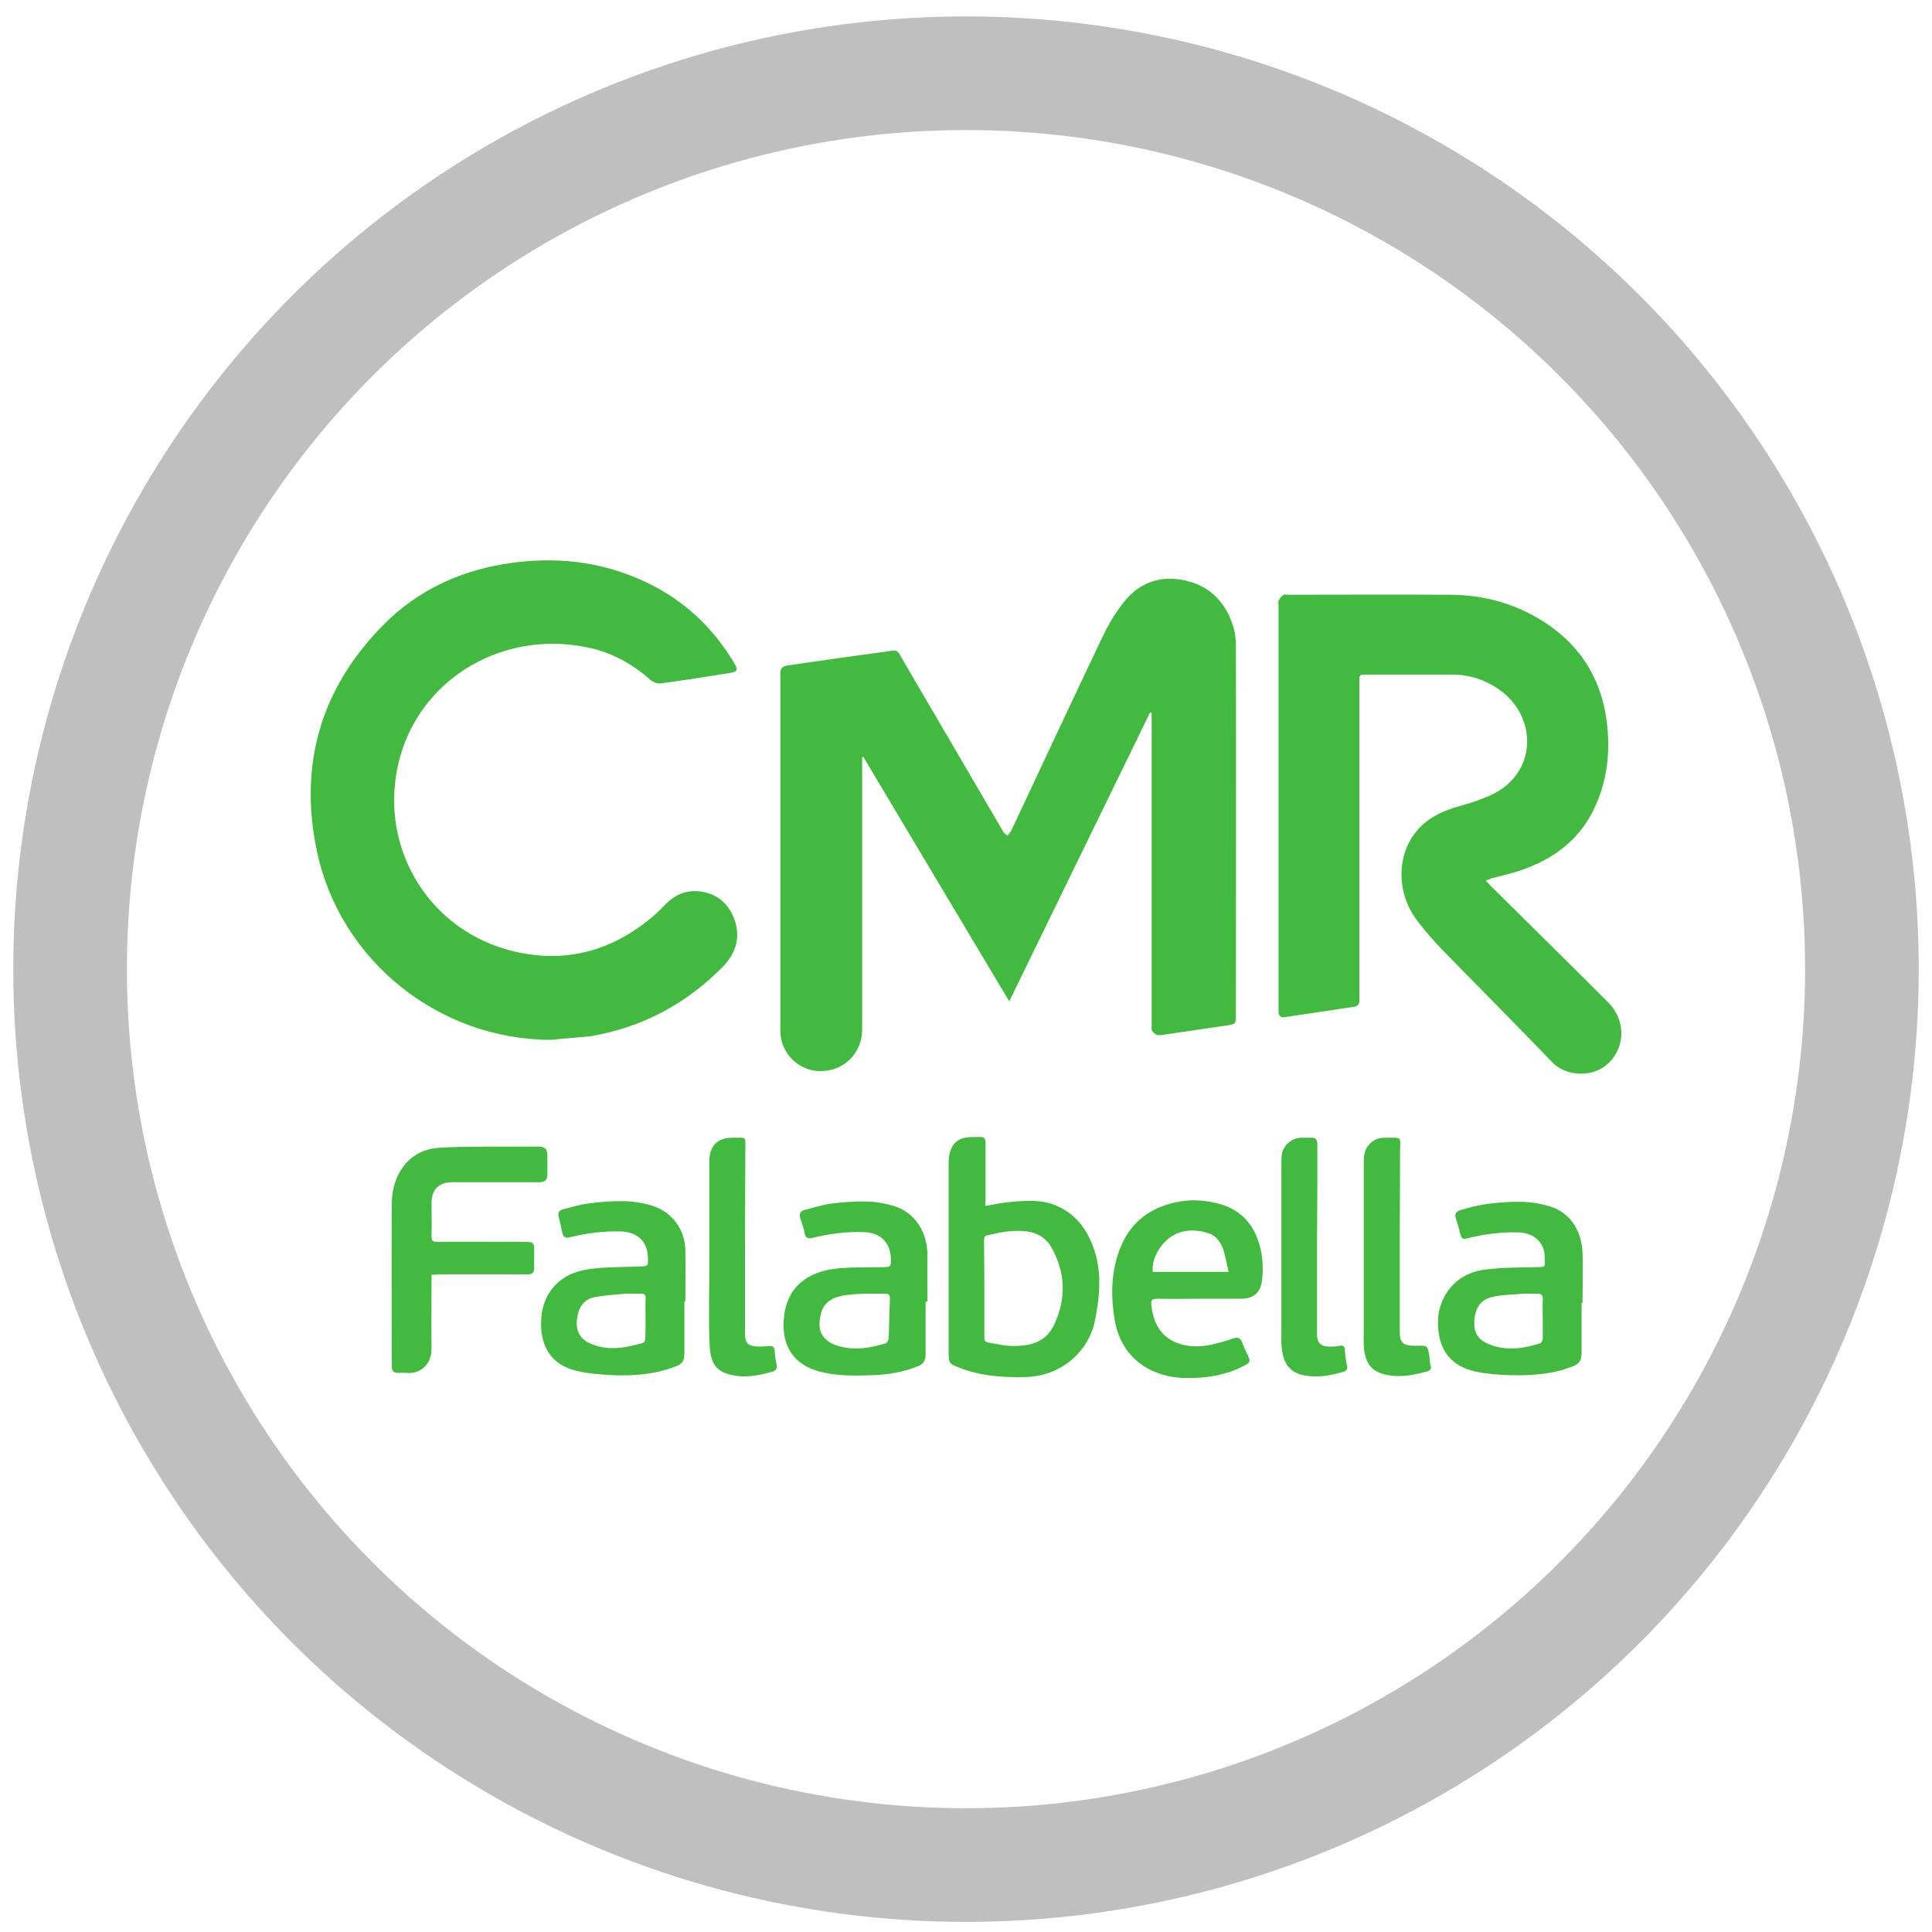
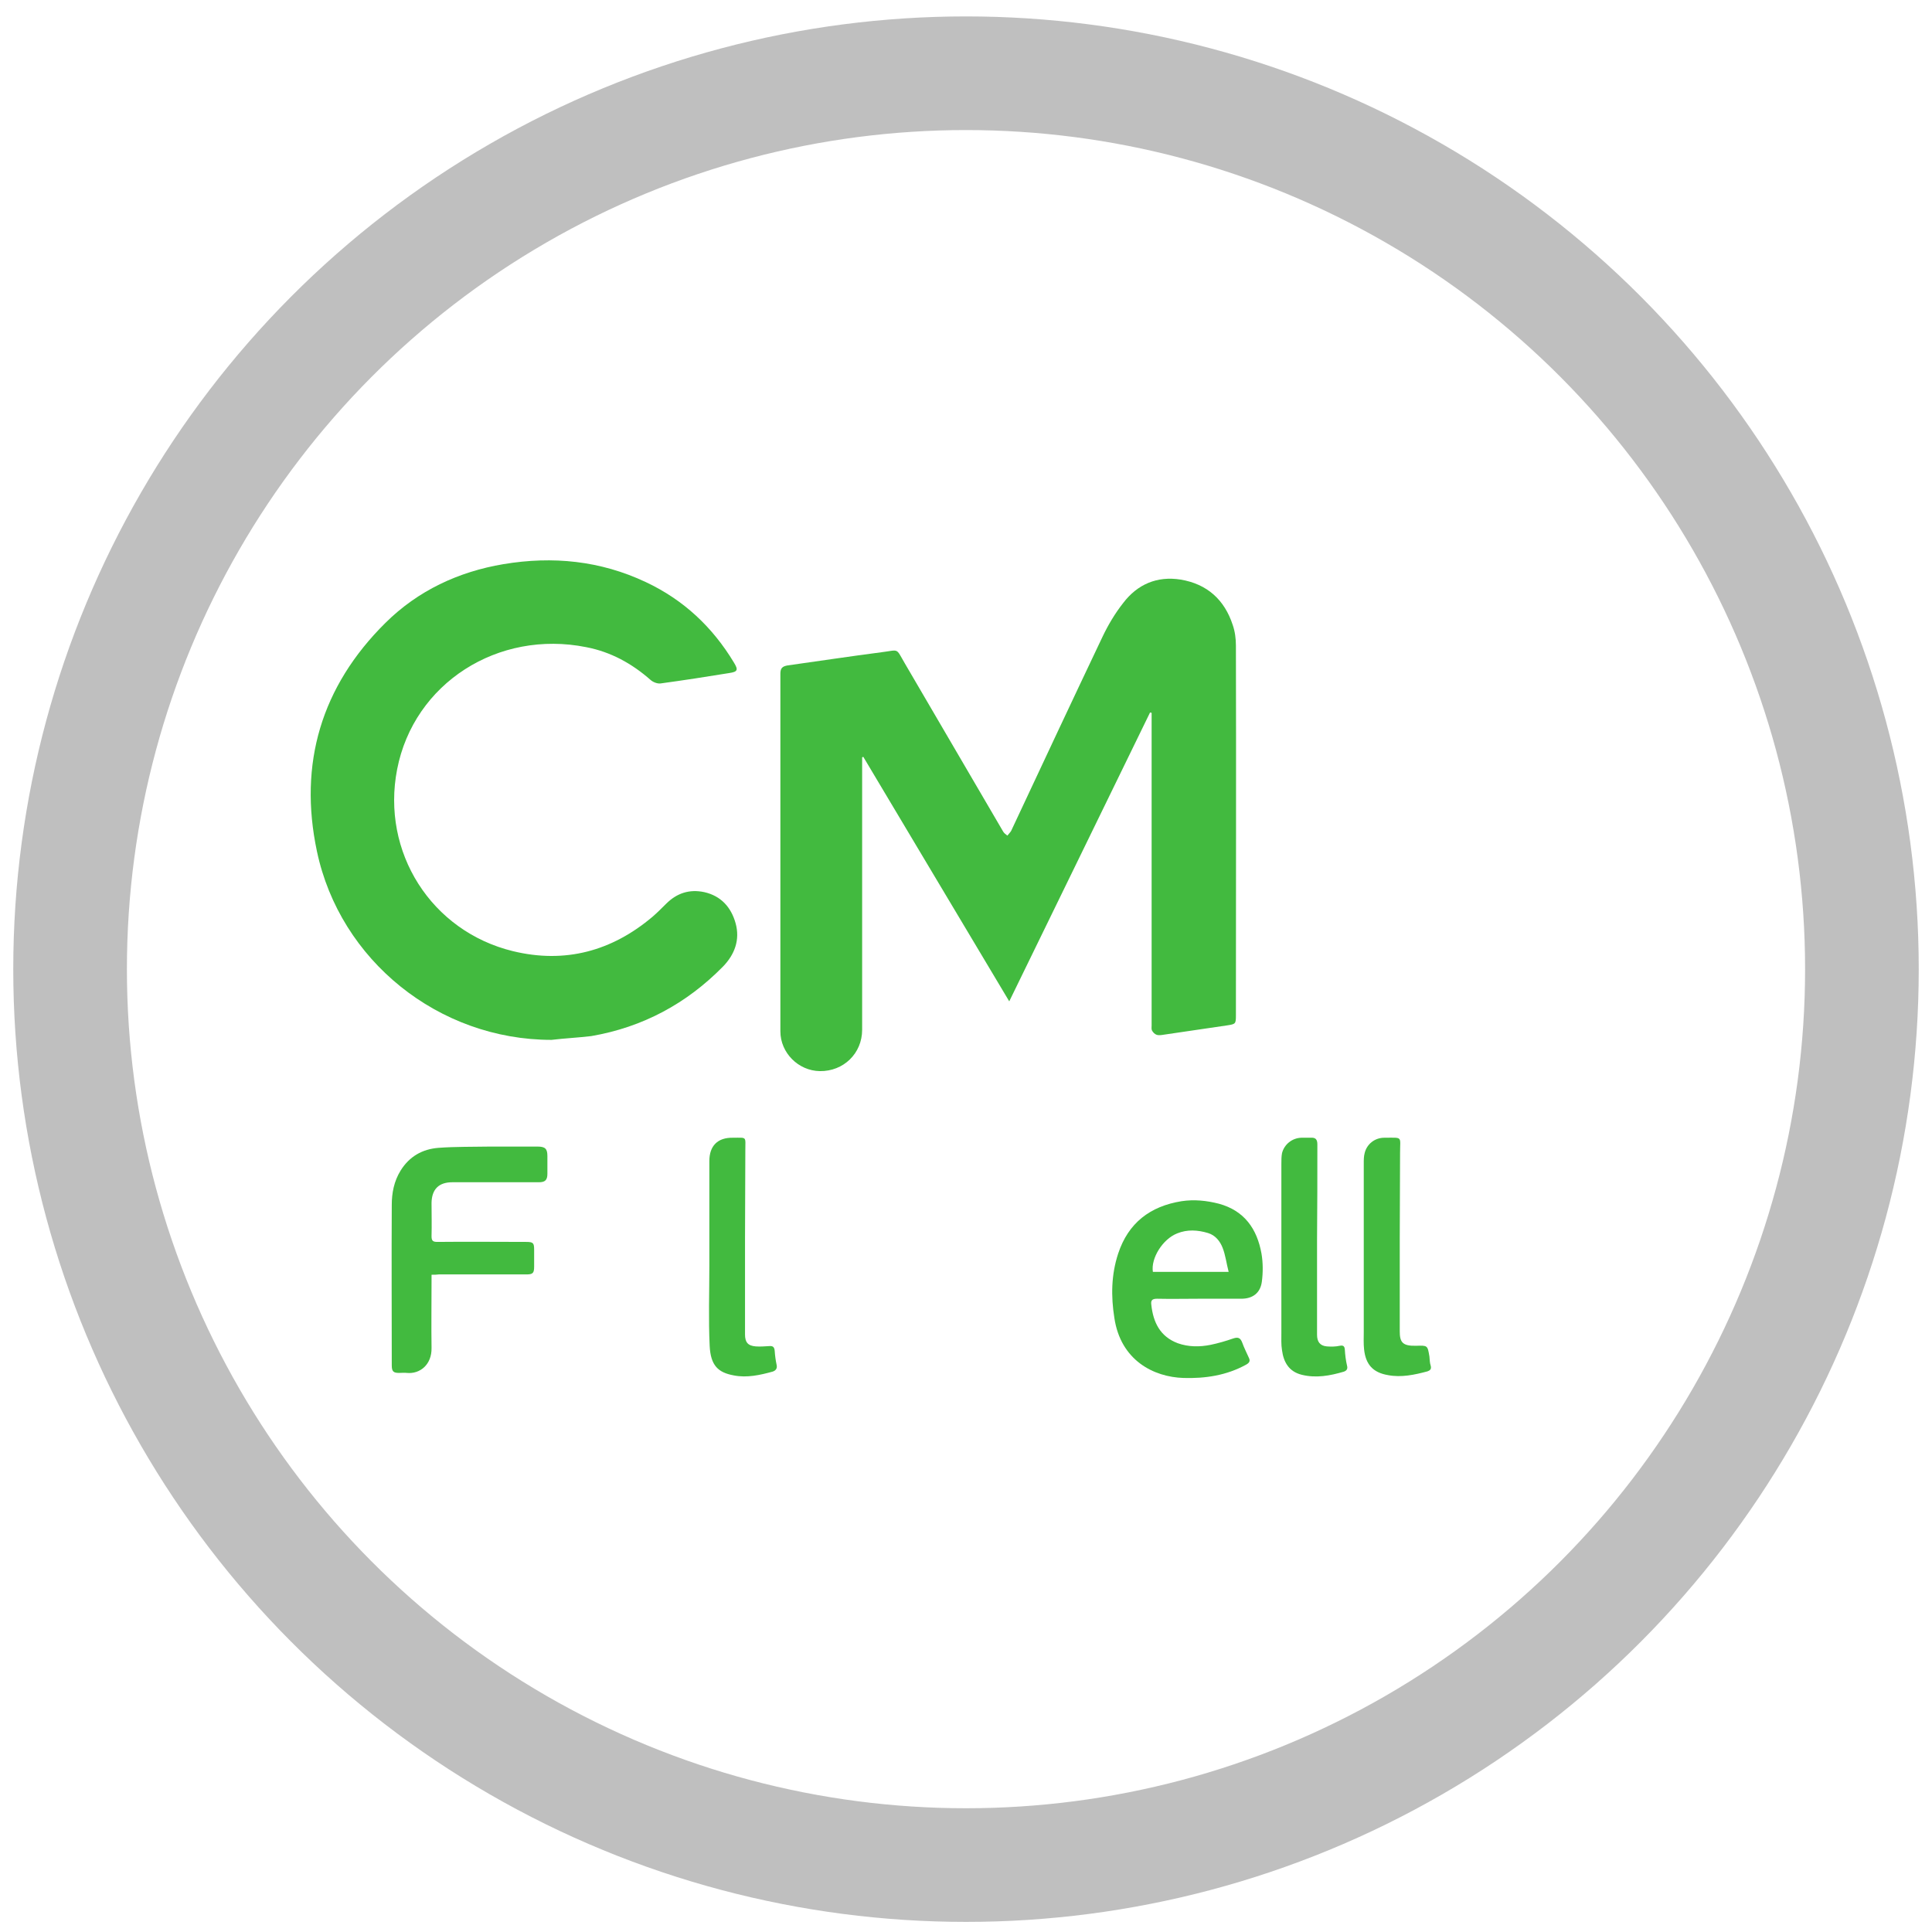
<svg xmlns="http://www.w3.org/2000/svg" version="1.1" id="Capa_2" x="0px" y="0px" viewBox="8 114.9 612 612" style="enable-background:new 8 114.9 612 612;" xml:space="preserve">
  <style type="text/css">
	.st0{fill:none;stroke:#BFBFBF;stroke-width:36;stroke-miterlimit:10;}
	.st1{fill:#42BA3F;}
</style>
  <circle class="st0" cx="314" cy="421.9" r="283.8" />
  <g>
    <path class="st1" d="M281.1,354.8c0,0.7,0,1.4,0,2.1c0,28.1,0,56.1,0,84.2c0,7.5-5.9,13.2-13.4,13.1c-6.8-0.1-12.5-5.8-12.5-12.6   c0-37.8,0-75.5,0-113.3c0-1.7,0.6-2.3,2.2-2.6c10-1.4,19.9-2.9,29.9-4.2c5.6-0.7,4.4-1.5,7.3,3.5c10.4,17.7,20.7,35.5,31.1,53.2   c0.3,0.6,0.9,1,1.4,1.4c0.4-0.5,0.9-1,1.2-1.5c9.6-20.5,19.2-41,28.9-61.4c1.8-3.8,4-7.5,6.6-10.8c4.5-5.9,10.7-8.6,18.2-7.4   c8.4,1.4,13.9,6.4,16.5,14.4c0.7,2,1,4.3,1,6.5c0.1,39,0,78.1,0,117.1c0,2.7-0.1,2.8-2.7,3.2c-6.8,1-13.6,2-20.4,3   c-0.6,0.1-1.4,0.2-2,0s-1.2-0.8-1.5-1.4c-0.2-0.4-0.1-1.1-0.1-1.6c0-32.3,0-64.6,0-96.9c0-0.7,0-1.4,0-2.1c-0.2,0-0.3-0.1-0.5-0.1   c-14.8,30.4-29.6,60.7-44.6,91.5c-15.5-26-30.9-51.7-46.2-77.4C281.5,354.6,281.3,354.7,281.1,354.8z" />
-     <path class="st1" d="M478.6,393.8c0.7,0.7,1.2,1.3,1.7,1.8c12.3,12.2,24.7,24.4,37,36.7c5.2,5.1,5.7,12.7,1.4,18.1   c-5,6.3-14.5,5.7-19,1c-11.5-12-23.2-23.7-34.8-35.6c-2.8-2.9-5.5-6-8-9.3c-6.3-8.2-6.6-19.7-0.9-27.4c3.6-4.9,8.7-7.3,14.5-8.9   c3.4-0.9,6.9-2.1,10.1-3.6c14.6-7,14.4-25,2.1-33.4c-4.4-3-9.2-4.6-14.6-4.6c-9.1,0-18.2,0-27.3,0c-2.2,0-2.2,0-2.2,2.2   c0,33.1,0,66.2,0,99.2c0,0.7,0,1.3,0,2c0,1-0.5,1.6-1.6,1.8c-7.3,1.1-14.7,2.2-22,3.3c-1.2,0.2-1.9-0.3-2-1.6c0-0.6,0-1.2,0-1.8   c0-42.3,0-84.6,0-126.9c0-0.6-0.2-1.3,0.1-1.8c0.3-0.6,0.8-1.2,1.4-1.6c0.4-0.3,1.1-0.1,1.6-0.1c17,0,34-0.1,50.9,0   c8.8,0,17.3,1.8,25.2,5.8c13.9,7.1,22.5,18.2,24.7,33.8c1.3,9.6,0.4,19-3.8,27.9c-4.8,10.3-13.2,16.4-23.7,19.9   c-2.9,1-5.9,1.6-8.9,2.4C479.9,393.4,479.4,393.6,478.6,393.8z" />
    <path class="st1" d="M182.7,444.3c-35.8,0-67-25.2-74.3-59.7c-5.9-27.8,1.4-52.3,21.7-72.4c10.3-10.2,23.1-16.2,37.4-18.6   c15.6-2.6,30.7-1.1,45.1,5.7c11.9,5.6,21.1,14.2,27.9,25.5c1.4,2.3,1.2,2.9-1.5,3.3c-7.3,1.2-14.5,2.3-21.8,3.3   c-1,0.1-2.3-0.4-3.1-1.1c-5.9-5.2-12.6-8.9-20.4-10.4c-27.9-5.6-54.6,11.4-59.9,38.7c-5.1,26.2,10.8,51.3,36.7,57.6   c16.5,4,31.3,0,44.2-10.9c1.5-1.3,2.9-2.7,4.3-4.1c3.4-3.4,7.4-4.7,12.1-3.7c5.3,1.2,8.5,4.8,9.9,9.8c1.5,5.3-0.3,10-4,13.8   c-11.5,11.7-25.4,19.2-41.7,22C191.1,443.6,186.9,443.8,182.7,444.3z" />
    <path class="st1" d="M144.7,518.7c0,0.9,0,1.6,0,2.2c0,7-0.1,14,0,21c0.1,5.3-3.7,8.3-7.8,7.9c-0.8-0.1-1.7,0-2.5,0   c-1.8,0-2.3-0.5-2.3-2.4c0-16.9-0.1-33.8,0-50.8c0-3.8,0.7-7.5,2.8-10.9c2.8-4.5,6.9-6.8,12-7.2c5.4-0.4,10.8-0.3,16.2-0.4   c5.1,0,10.1,0,15.2,0c2.4,0,3.1,0.7,3.1,3c0,1.9,0,3.7,0,5.6c0,2-0.7,2.7-2.7,2.7c-9.1,0-18.3,0-27.4,0c-4.3,0-6.5,2.2-6.6,6.5   c0,3.5,0.1,7.1,0,10.6c0,1.4,0.4,1.8,1.8,1.8c9.4-0.1,18.7,0,28.1,0c2.3,0,2.6,0.3,2.6,2.5c0,1.8,0,3.5,0,5.3   c0,2.1-0.4,2.5-2.5,2.5c-1,0-2.1,0-3.1,0c-8.2,0-16.4,0-24.6,0C146.3,518.7,145.6,518.7,144.7,518.7z" />
-     <path class="st1" d="M320.1,496.9c3-0.5,5.7-1.1,8.5-1.3c4.5-0.4,9.1-0.7,13.5,1c6.1,2.4,9.8,7,12.1,13c3,7.9,2.2,15.8,0.6,23.9   c-1.9,9-10,17.2-21.8,17.6c-7.3,0.2-14.4-0.3-21.2-3c-3.2-1.2-3.3-1.5-3.3-5c0-20,0-39.9,0-59.9c0-0.8,0-1.5,0.2-2.3   c0.7-3.9,3-5.8,7-5.8c4.7,0,4.5-0.8,4.5,4.4c0,5.2,0,10.4,0,15.5C320.1,495.7,320.1,496.3,320.1,496.9z M319.8,523.3   c0,5.1,0,10.1,0,15.2c0,1.1,0.3,1.6,1.4,1.7c2.1,0.3,4.2,0.9,6.3,1c7.1,0.4,12.1-1.2,14.7-7.3c3.6-8,3.2-16.1-1.1-23.8   c-1.6-2.9-4.4-4.7-7.7-5.1c-4.3-0.6-8.4,0.2-12.6,1.2c-1,0.2-1.1,0.9-1.1,1.7C319.8,513.1,319.8,518.2,319.8,523.3z" />
-     <path class="st1" d="M509,527.6c0,5.2,0,10.5,0,15.7c0,2.6-0.6,3.6-3,4.5c-6.4,2.5-13.2,2.9-20,2.7c-3.5-0.1-7.1-0.4-10.5-1.1   c-8-1.8-11.7-6.8-12-14.9c-0.3-7.9,4.8-16.1,14.7-17.4c5.2-0.7,10.5-0.7,15.8-0.8c4-0.1,3.3,0.3,3.3-3.3c0-4.4-3.4-7.6-8.2-7.7   c-5.4-0.2-10.8,0.5-16,1.8c-1.9,0.5-2.1,0.3-2.6-1.6c-0.4-1.5-0.8-3.1-1.3-4.6c-0.5-1.4,0-2.2,1.2-2.6c2.8-0.8,5.6-1.6,8.5-2   c3.8-0.5,7.7-0.8,11.5-0.7c2.8,0.1,5.7,0.6,8.4,1.4c7.5,2.2,10.4,9.1,10.5,14.9c0.2,5.3,0,10.6,0,15.9   C509.2,527.6,509.1,527.6,509,527.6z M496.7,532.6c0-2-0.1-4,0-5.9c0.1-1.5-0.4-2.1-1.9-2c-1.4,0.1-2.8-0.1-4.1,0   c-3.3,0.3-6.7,0.3-9.9,1c-4,0.9-5.8,3.9-5.8,8.5c0,3.5,1.8,5.6,5.7,6.9c5.2,1.7,10.2,0.9,15.2-0.7c0.4-0.1,0.8-1,0.8-1.5   C496.7,536.8,496.7,534.7,496.7,532.6z" />
    <path class="st1" d="M387.9,526.3c-4.5,0-8.9,0.1-13.4,0c-1.5,0-2,0.5-1.8,1.9c0.6,5.6,2.8,10.1,8.4,12.2c3.4,1.2,6.9,1.2,10.4,0.5   c2.4-0.5,4.8-1.2,7.1-2c1.5-0.5,2.3-0.3,2.9,1.3c0.6,1.7,1.4,3.2,2.1,4.8c0.5,1,0.2,1.6-0.9,2.2c-6.2,3.4-12.9,4.4-19.8,4.2   c-9.5-0.3-19.9-5.6-21.9-19c-1.1-6.9-1-13.7,1.2-20.4c3.2-9.7,10.1-15,20.1-16.6c4-0.6,7.9-0.2,11.8,0.8c8.1,2.2,12.1,8,13.5,15.8   c0.5,2.9,0.5,6.1,0.1,9c-0.5,3.5-2.9,5.3-6.5,5.3C396.8,526.3,392.3,526.3,387.9,526.3L387.9,526.3z M397.2,517.8   c-0.7-2.7-1-5.3-1.9-7.6c-0.8-2.1-2.3-4-4.6-4.7c-3.3-1-6.6-1.2-9.8,0.1c-4.6,1.8-8.4,7.9-7.7,12.2   C381,517.8,388.8,517.8,397.2,517.8z" />
-     <path class="st1" d="M301.2,527.2c0,5.7,0,11.3,0,17c0,1.8-0.9,2.9-2.5,3.5c-4.4,1.8-9.1,2.6-13.8,2.8c-5.9,0.2-11.8,0.4-17.5-1.2   c-8.8-2.4-12.1-9.1-11-17.7c1.1-9.1,7.5-13.8,16.2-14.8c4.9-0.6,10-0.4,15-0.5c2.6-0.1,2.6,0,2.6-2.7c-0.2-5.2-3.3-8.2-8.5-8.4   c-5.5-0.2-10.9,0.5-16.2,1.8c-1.4,0.3-2.3,0.3-2.6-1.4c-0.3-1.6-0.9-3.2-1.4-4.8c-0.4-1.3-0.1-2.2,1.3-2.6c2.8-0.7,5.5-1.6,8.3-2   c3.9-0.5,7.8-0.8,11.7-0.7c2.8,0.1,5.6,0.6,8.3,1.4c6.8,2.1,10.8,8.3,10.7,16.1c-0.1,4.7,0,9.5,0,14.2   C301.6,527.2,301.4,527.2,301.2,527.2z M283.4,524.7L283.4,524.7c-2.4,0-4.7,0.1-7.1,0.4c-6.5,0.8-8.6,3.9-8.7,9.5   c0,3.3,2.4,5.8,6.4,6.8c5,1.3,9.8,0.5,14.6-1c0.4-0.1,0.8-1,0.9-1.5c0.2-4.2,0.2-8.5,0.4-12.7c0-1.1-0.4-1.5-1.5-1.5   C286.7,524.7,285.1,524.7,283.4,524.7z" />
    <path class="st1" d="M451.4,507.3c0,9.8,0,19.5,0,29.3c0,3.4,0.8,4.7,5.1,4.6c3.7-0.1,3.7-0.2,4.3,3.4c0.1,1,0.1,2,0.4,2.9   c0.3,1.1-0.2,1.5-1,1.8c-4.1,1.1-8.3,2-12.5,1.2c-4.8-0.8-7.1-3.4-7.6-8.2c-0.2-1.8-0.1-3.6-0.1-5.4c0-17.8,0-35.6,0-53.4   c0-1.2,0-2.3,0.3-3.4c0.7-2.8,3.2-4.8,6.2-4.8c6,0,5-0.6,5,4.8C451.5,489.1,451.4,498.2,451.4,507.3z" />
-     <path class="st1" d="M224.8,527.2c0,5.4,0,10.8,0,16.2c0,2.7-0.6,3.6-3.2,4.5c-6.4,2.4-13.1,2.9-19.8,2.6   c-3.9-0.2-7.9-0.5-11.7-1.5c-7-1.8-10.5-6.9-10.7-14.1c-0.3-9.9,5.5-16.5,14.7-17.9c5.3-0.8,10.7-0.7,16.1-0.9c3.3-0.1,3.2,0,3-3.3   c-0.3-5.4-4.1-7.6-8.3-7.8c-5.5-0.2-10.9,0.5-16.2,1.8c-1.5,0.4-2.3,0.1-2.6-1.5s-0.7-3.2-1.1-4.8c-0.4-1.4,0.1-2.2,1.3-2.5   c2.8-0.7,5.5-1.6,8.3-1.9c3.8-0.5,7.7-0.8,11.5-0.7c2.8,0.1,5.7,0.6,8.4,1.4c6.4,2,10.5,7.5,10.6,14.2c0.1,5.3,0,10.7,0,16   C225.1,527.2,224.9,527.2,224.8,527.2z M212.5,532.5c0-2-0.1-4.1,0-6.1c0.1-1.3-0.3-1.8-1.7-1.7c-1.5,0.1-3.1-0.1-4.6,0   c-3.4,0.3-6.9,0.5-10.3,1.2c-3.3,0.8-5.1,3.9-5.2,7.9c-0.1,3.4,1.5,5.6,4.8,6.9c5.5,2.2,10.8,1.1,16.2-0.4c0.4-0.1,0.7-0.9,0.7-1.4   C212.5,536.8,212.5,534.7,212.5,532.5z" />
    <path class="st1" d="M244,507.5c0,10,0,20.1,0,30.1c0,2.5,0.9,3.6,3.4,3.8c1.4,0.1,2.8,0,4.3-0.1c1.1-0.1,1.6,0.3,1.7,1.5   c0.1,1.5,0.3,3,0.6,4.4c0.3,1.2-0.3,1.9-1.3,2.2c-4,1.1-8.1,2-12.2,1.2c-5-0.9-7.4-3.1-7.7-9.4c-0.4-8.4-0.1-16.9-0.1-25.3   c0-11.1,0-22.2,0-33.2c0-4.8,2.6-7.5,7.5-7.4c4.5,0,3.9-0.5,3.9,4C244.1,488.7,244,498.1,244,507.5L244,507.5z" />
    <path class="st1" d="M425.2,507.6c0,10,0,20.1,0,30.1c0,2.2,0.9,3.5,3.1,3.7c1.3,0.1,2.8,0.1,4.1-0.2c1.1-0.2,1.5,0.1,1.6,1.2   c0.1,1.7,0.3,3.4,0.7,5.1c0.3,1.1-0.2,1.6-1,1.9c-4.4,1.3-8.8,2.1-13.3,1c-4.1-1-5.8-4-6.3-7.8c-0.3-1.8-0.2-3.7-0.2-5.6   c0-17.8,0-35.6,0-53.4c0-1.2,0-2.3,0.2-3.4c0.7-2.8,3.2-4.8,6.1-4.9c1,0,2,0,3,0c1.5-0.1,2.1,0.5,2.1,2.1   C425.3,487.4,425.3,497.5,425.2,507.6C425.3,507.6,425.2,507.6,425.2,507.6z" />
  </g>
</svg>